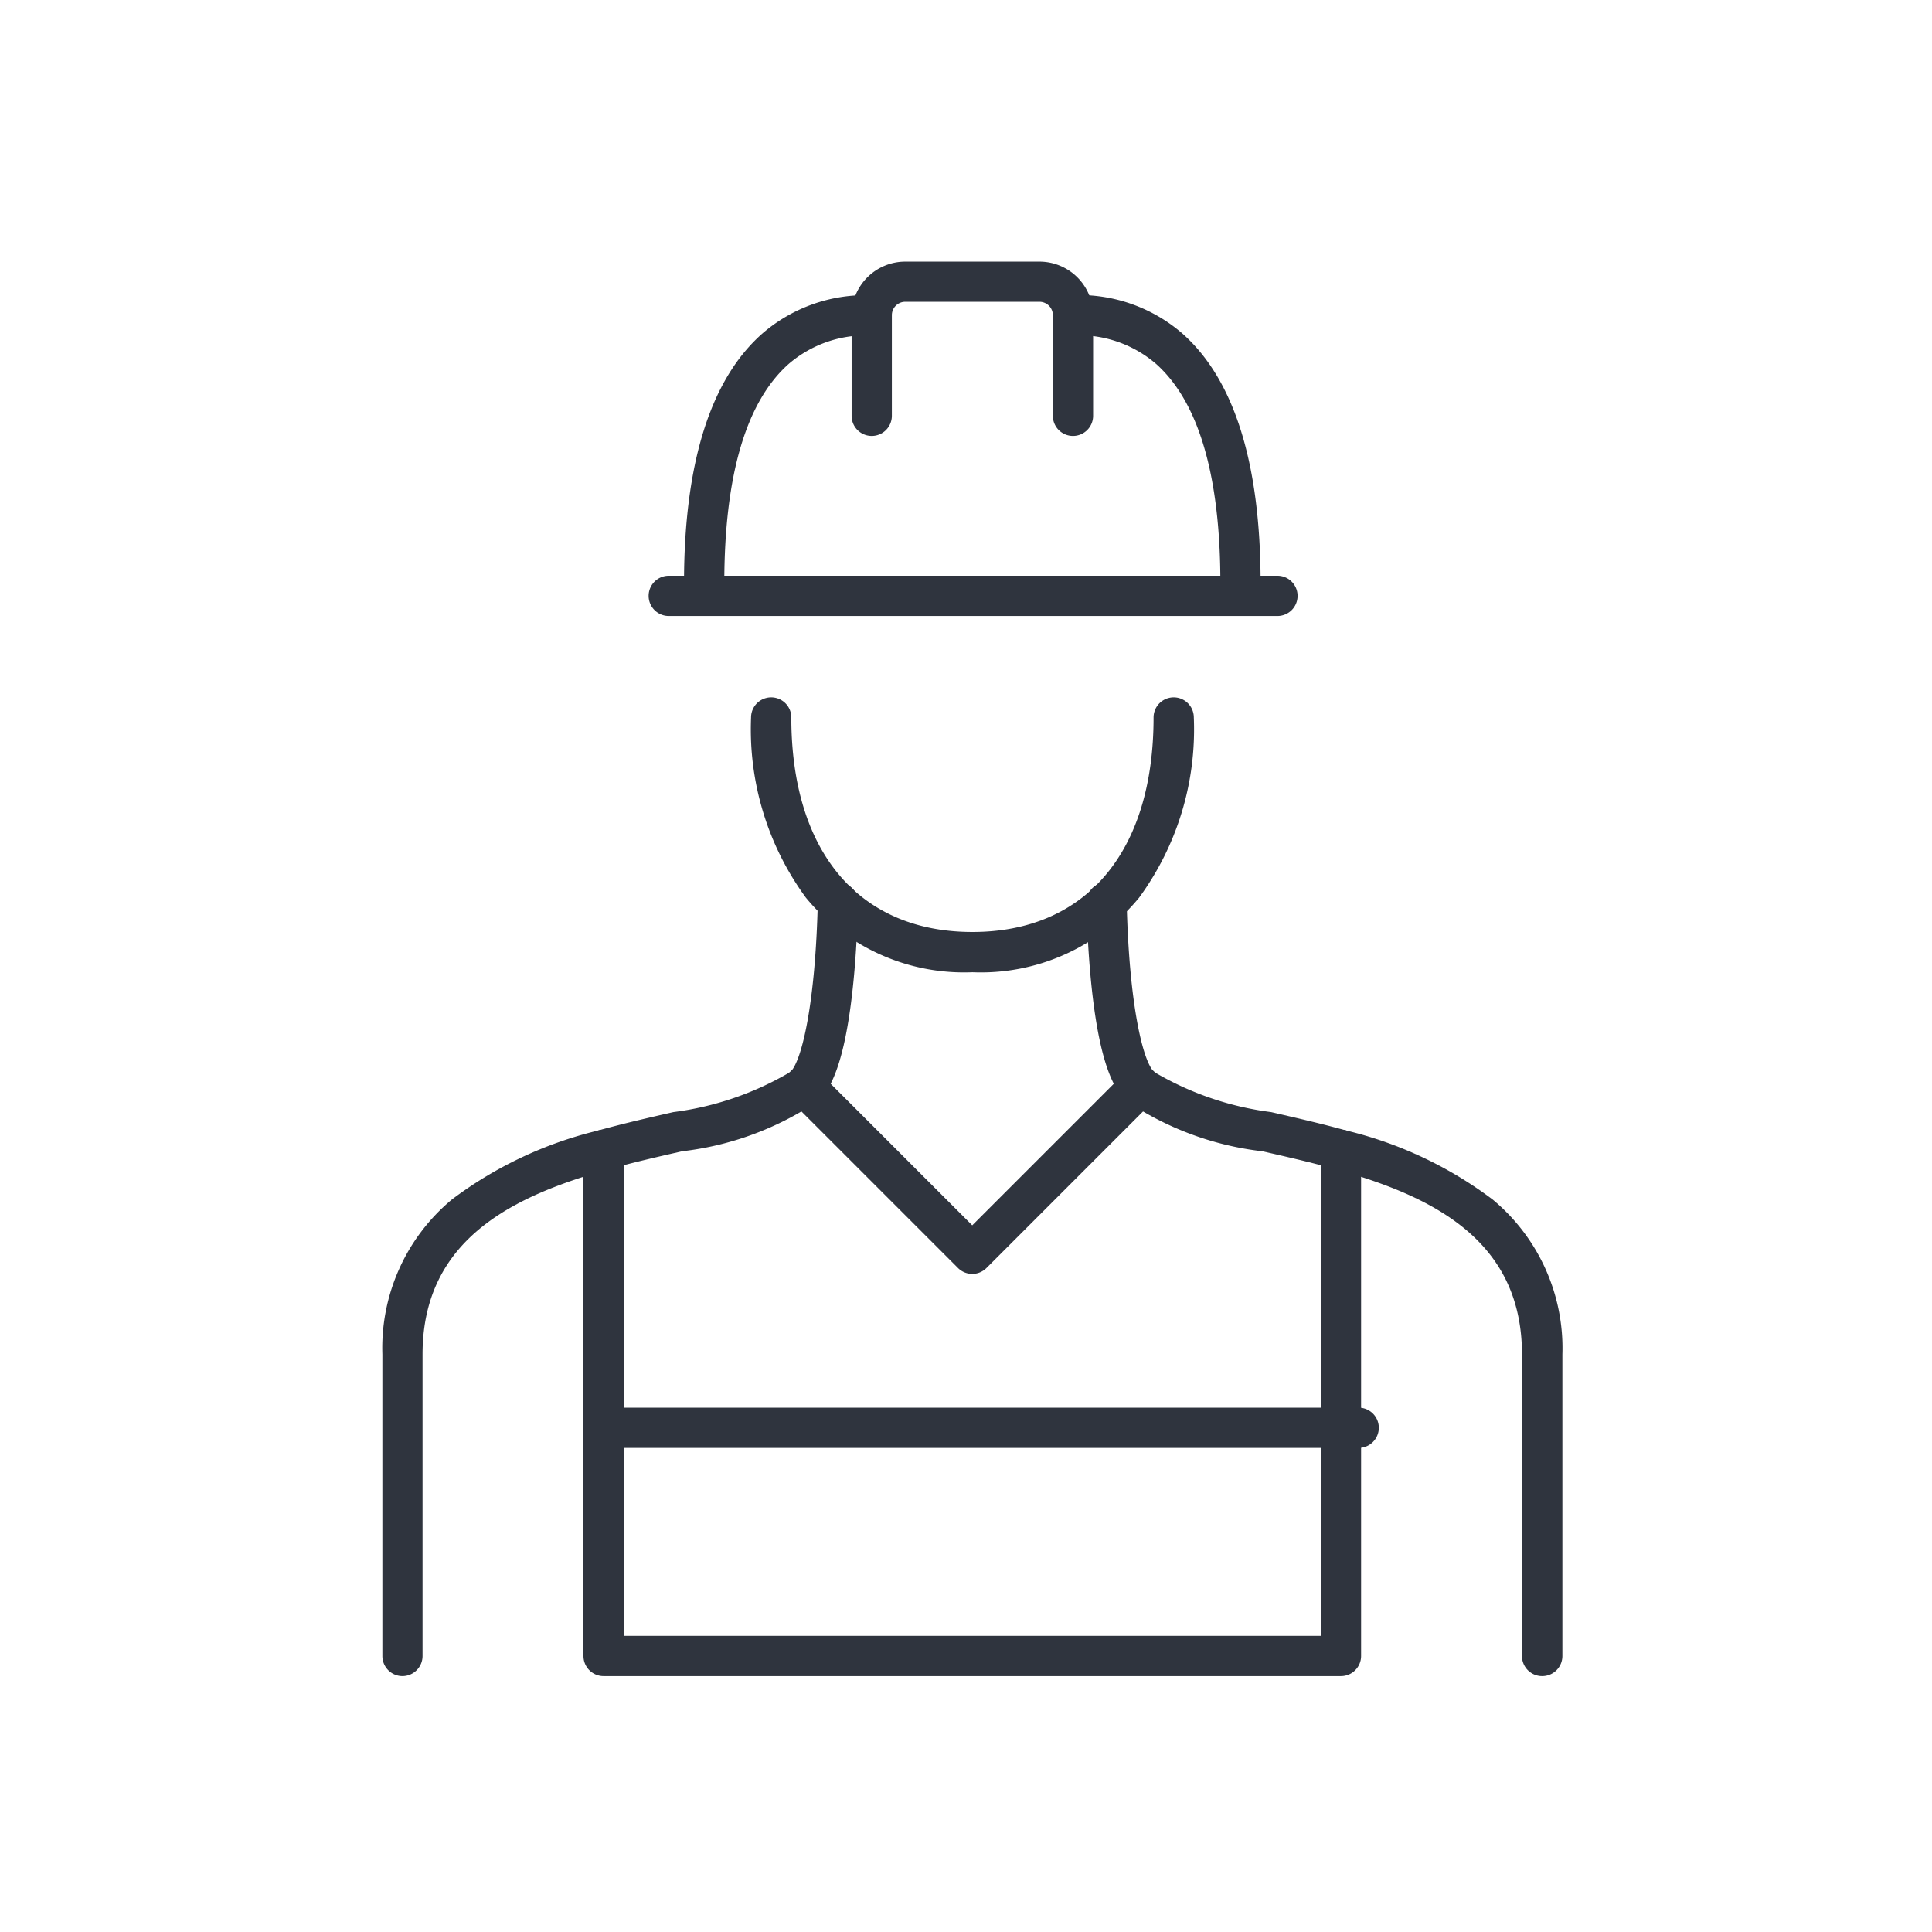
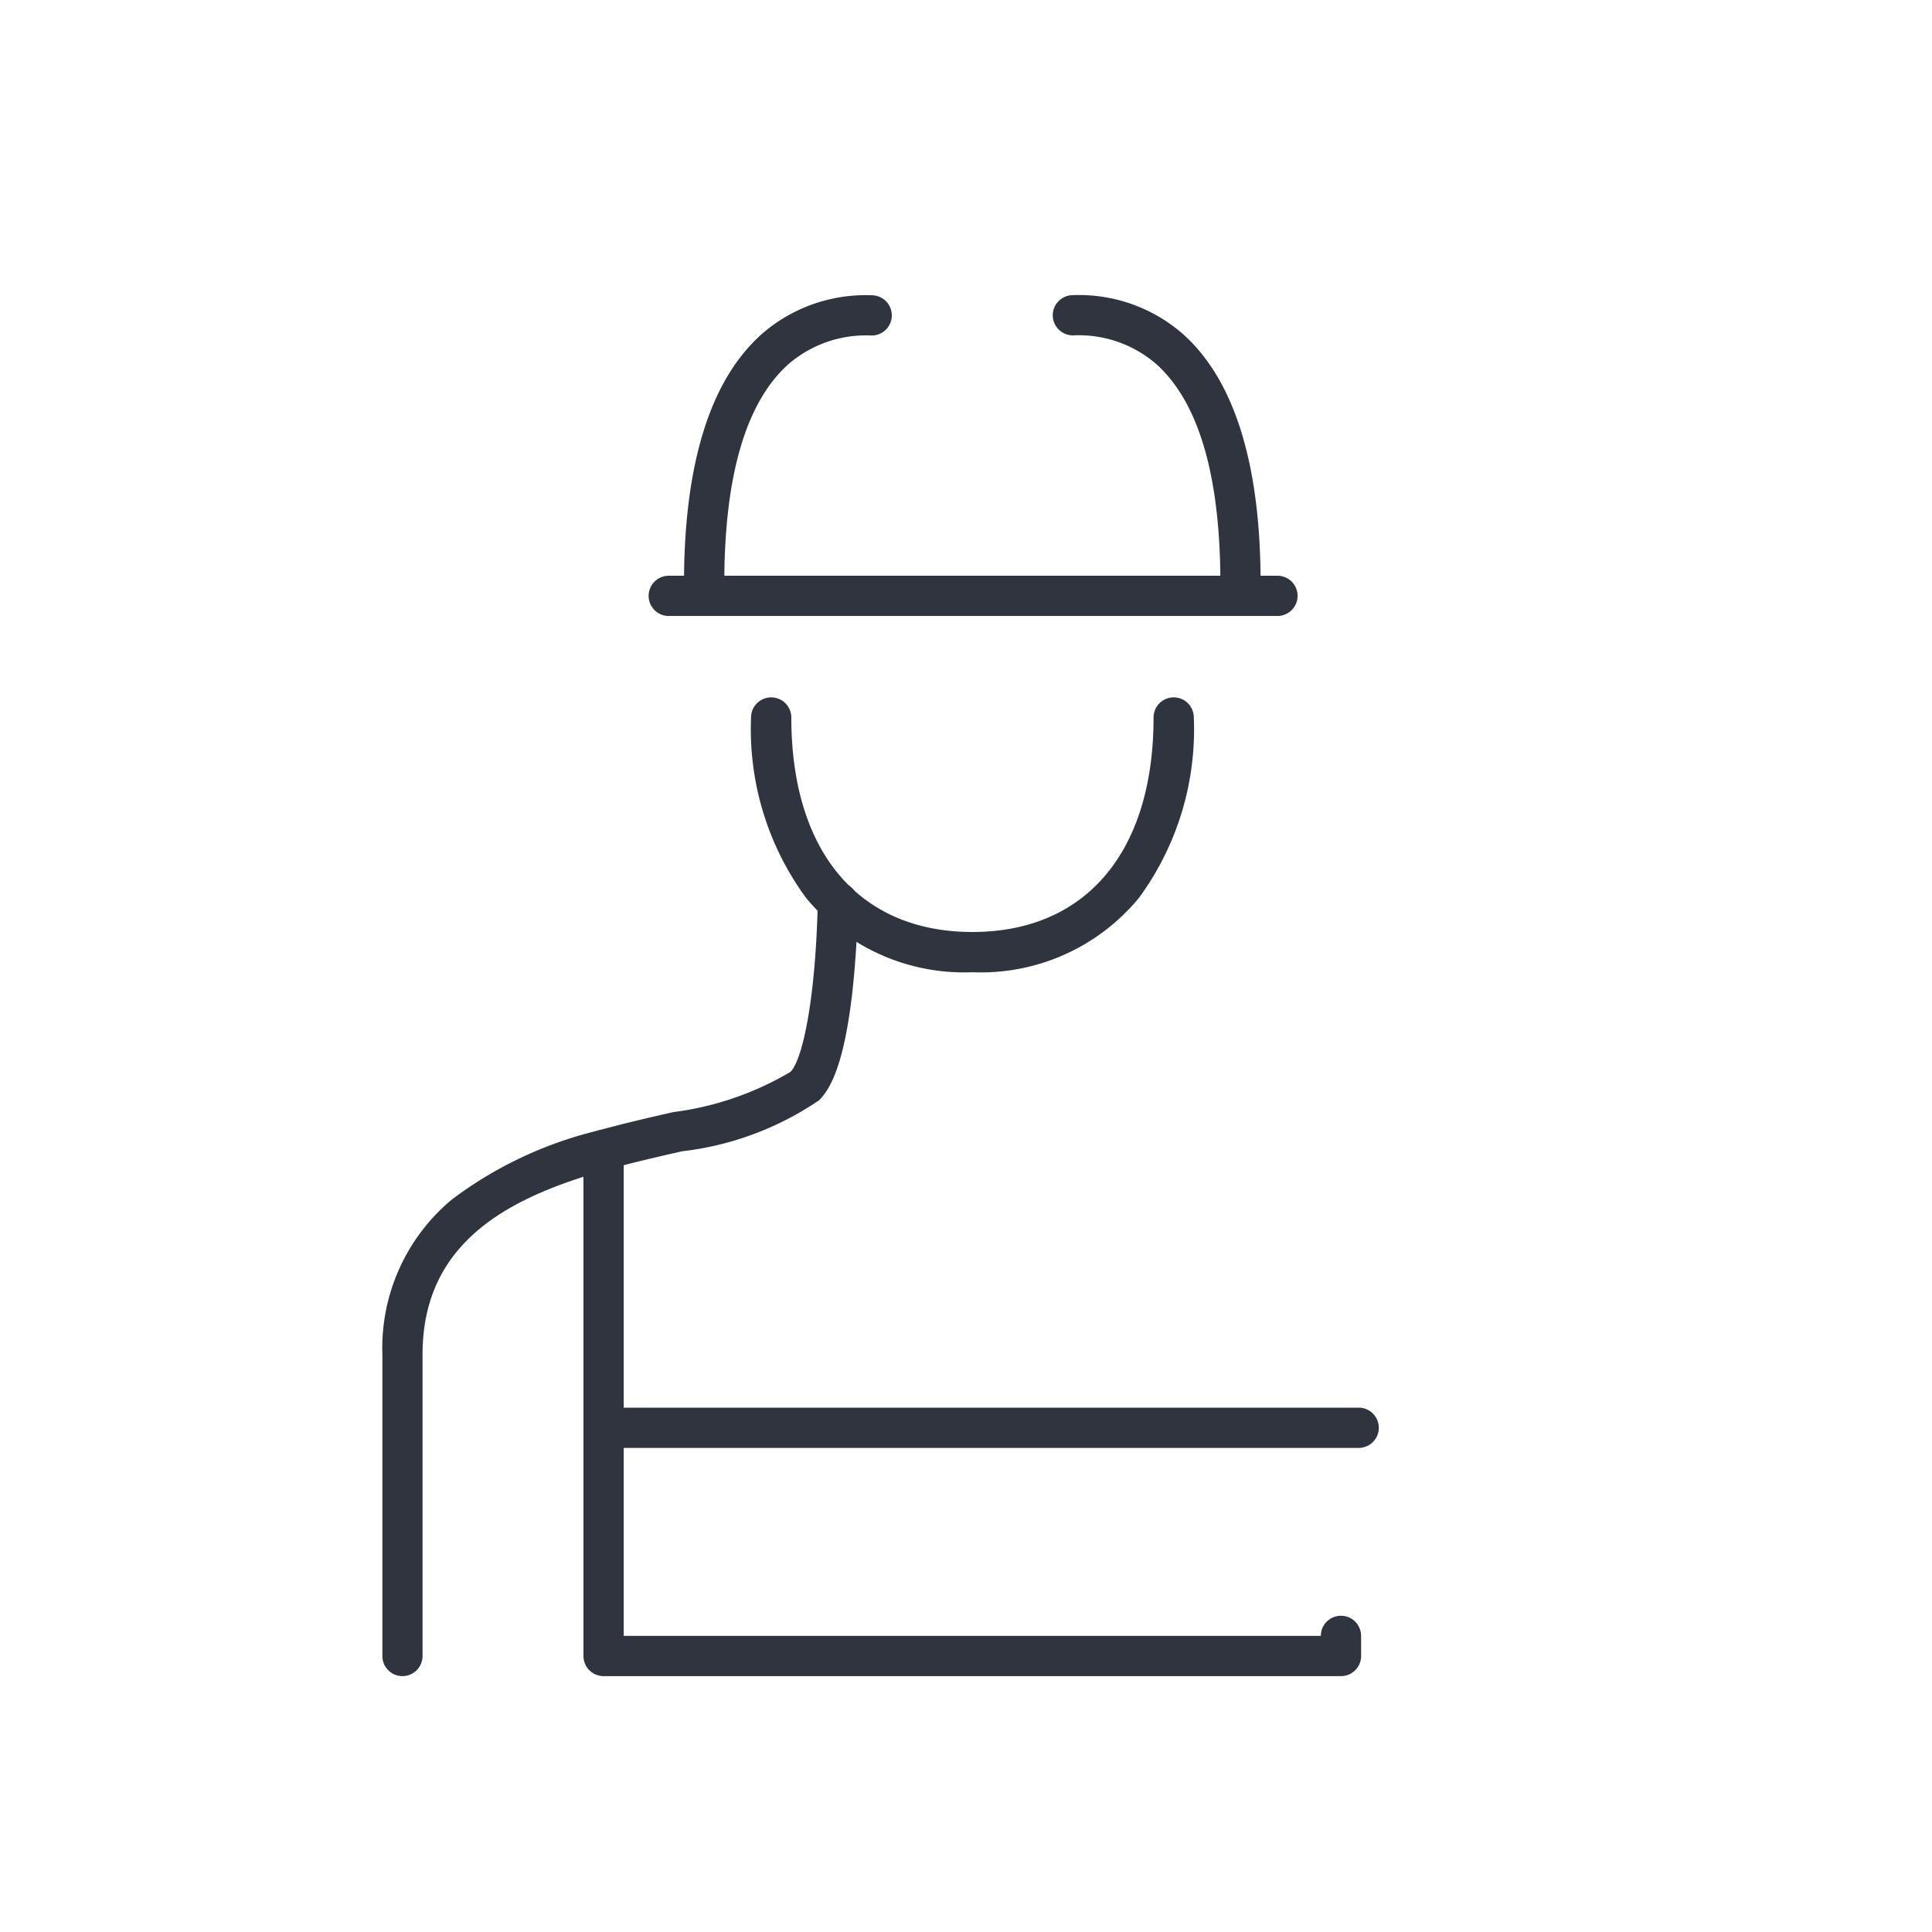
<svg xmlns="http://www.w3.org/2000/svg" width="48" height="48" viewBox="0 0 48 48">
  <g transform="translate(19024 939)">
    <rect width="48" height="48" transform="translate(-19024 -939)" fill="none" />
-     <path d="M46,23.831a.5.5,0,0,1-.5-.5v-2.5a.333.333,0,0,0-.333-.333H41.833a.333.333,0,0,0-.333.333v2.5a.5.5,0,0,1-1,0v-2.5A1.334,1.334,0,0,1,41.833,19.5h3.331A1.334,1.334,0,0,1,46.5,20.833v2.5A.5.5,0,0,1,46,23.831Z" transform="translate(-19043.342 -952)" fill="#2f343e" />
    <path d="M51.164,28.162a.5.5,0,0,1-.5-.5c0-2.675-.539-4.511-1.6-5.456A2.941,2.941,0,0,0,47,21.5a.5.5,0,0,1,0-1,3.921,3.921,0,0,1,2.726.959c1.286,1.143,1.937,3.23,1.937,6.2A.5.5,0,0,1,51.164,28.162Z" transform="translate(-19044.344 -952.167)" fill="#2f343e" />
    <path d="M36,28.162a.5.5,0,0,1-.5-.5c0-2.973.652-5.06,1.937-6.2a3.921,3.921,0,0,1,2.726-.959.5.5,0,0,1,0,1,2.941,2.941,0,0,0-2.062.706c-1.063.945-1.6,2.78-1.6,5.456A.5.5,0,0,1,36,28.162Z" transform="translate(-19042.506 -952.167)" fill="#2f343e" />
    <path d="M15.123.5H0A.5.5,0,0,1-.5,0,.5.5,0,0,1,0-.5H15.123a.5.5,0,0,1,.5.5A.5.5,0,0,1,15.123.5Z" transform="translate(-19007.385 -924.196)" fill="#2f343e" />
    <path d="M43,39.329a5.086,5.086,0,0,1-4.138-1.853A7.078,7.078,0,0,1,37.5,33a.5.5,0,0,1,1,0c0,3.337,1.681,5.329,4.5,5.329s4.5-1.992,4.5-5.329a.5.5,0,0,1,1,0,7.078,7.078,0,0,1-1.359,4.476A5.086,5.086,0,0,1,43,39.329Z" transform="translate(-19042.84 -954.174)" fill="#2f343e" />
-     <path d="M58.827,57.74a.5.5,0,0,1-.5-.5V49.745c0-2.907-2.341-3.956-4.632-4.6-.61-.17-1.224-.31-1.818-.445a7.59,7.59,0,0,1-3.4-1.265c-.238-.238-.579-.746-.795-2.412-.125-.965-.164-1.977-.176-2.494a.5.5,0,1,1,1-.023c.057,2.492.392,3.935.678,4.221a7.6,7.6,0,0,0,2.912,1c.6.138,1.231.281,1.864.457A9.882,9.882,0,0,1,57.6,45.9a4.8,4.8,0,0,1,1.731,3.85V57.24A.5.5,0,0,1,58.827,57.74Z" transform="translate(-19044.514 -955.097)" fill="#2f343e" />
    <path d="M27,57.74a.5.5,0,0,1-.5-.5V49.745a4.8,4.8,0,0,1,1.731-3.85,9.879,9.879,0,0,1,3.631-1.711c.635-.176,1.261-.319,1.866-.457a7.6,7.6,0,0,0,2.912-1c.287-.287.621-1.73.678-4.221a.5.5,0,1,1,1,.023c-.012.517-.05,1.529-.176,2.494-.216,1.665-.557,2.174-.795,2.412a7.59,7.59,0,0,1-3.4,1.265c-.594.135-1.208.276-1.819.445-2.289.642-4.63,1.691-4.63,4.6V57.24A.5.5,0,0,1,27,57.74Z" transform="translate(-19041 -955.097)" fill="#2f343e" />
-     <path d="M51.32,58.975H33a.5.5,0,0,1-.5-.5V45.9a.5.5,0,0,1,1,0V57.975H50.82V45.9a.5.5,0,0,1,1,0V58.475A.5.5,0,0,1,51.32,58.975Z" transform="translate(-19042.004 -956.332)" fill="#2f343e" />
-     <path d="M43.164,48.664a.5.5,0,0,1-.354-.146l-4.164-4.164a.5.5,0,1,1,.707-.707l3.81,3.81,3.81-3.81a.5.5,0,1,1,.707.707l-4.164,4.164A.5.5,0,0,1,43.164,48.664Z" transform="translate(-19043.008 -956.014)" fill="#2f343e" />
+     <path d="M51.32,58.975H33a.5.5,0,0,1-.5-.5V45.9a.5.5,0,0,1,1,0V57.975H50.82a.5.5,0,0,1,1,0V58.475A.5.5,0,0,1,51.32,58.975Z" transform="translate(-19042.004 -956.332)" fill="#2f343e" />
    <path d="M18.652.5H0A.5.5,0,0,1-.5,0,.5.5,0,0,1,0-.5H18.652a.5.5,0,0,1,.5.5A.5.5,0,0,1,18.652.5Z" transform="translate(-19008.896 -903.527)" fill="#2f343e" />
  </g>
</svg>